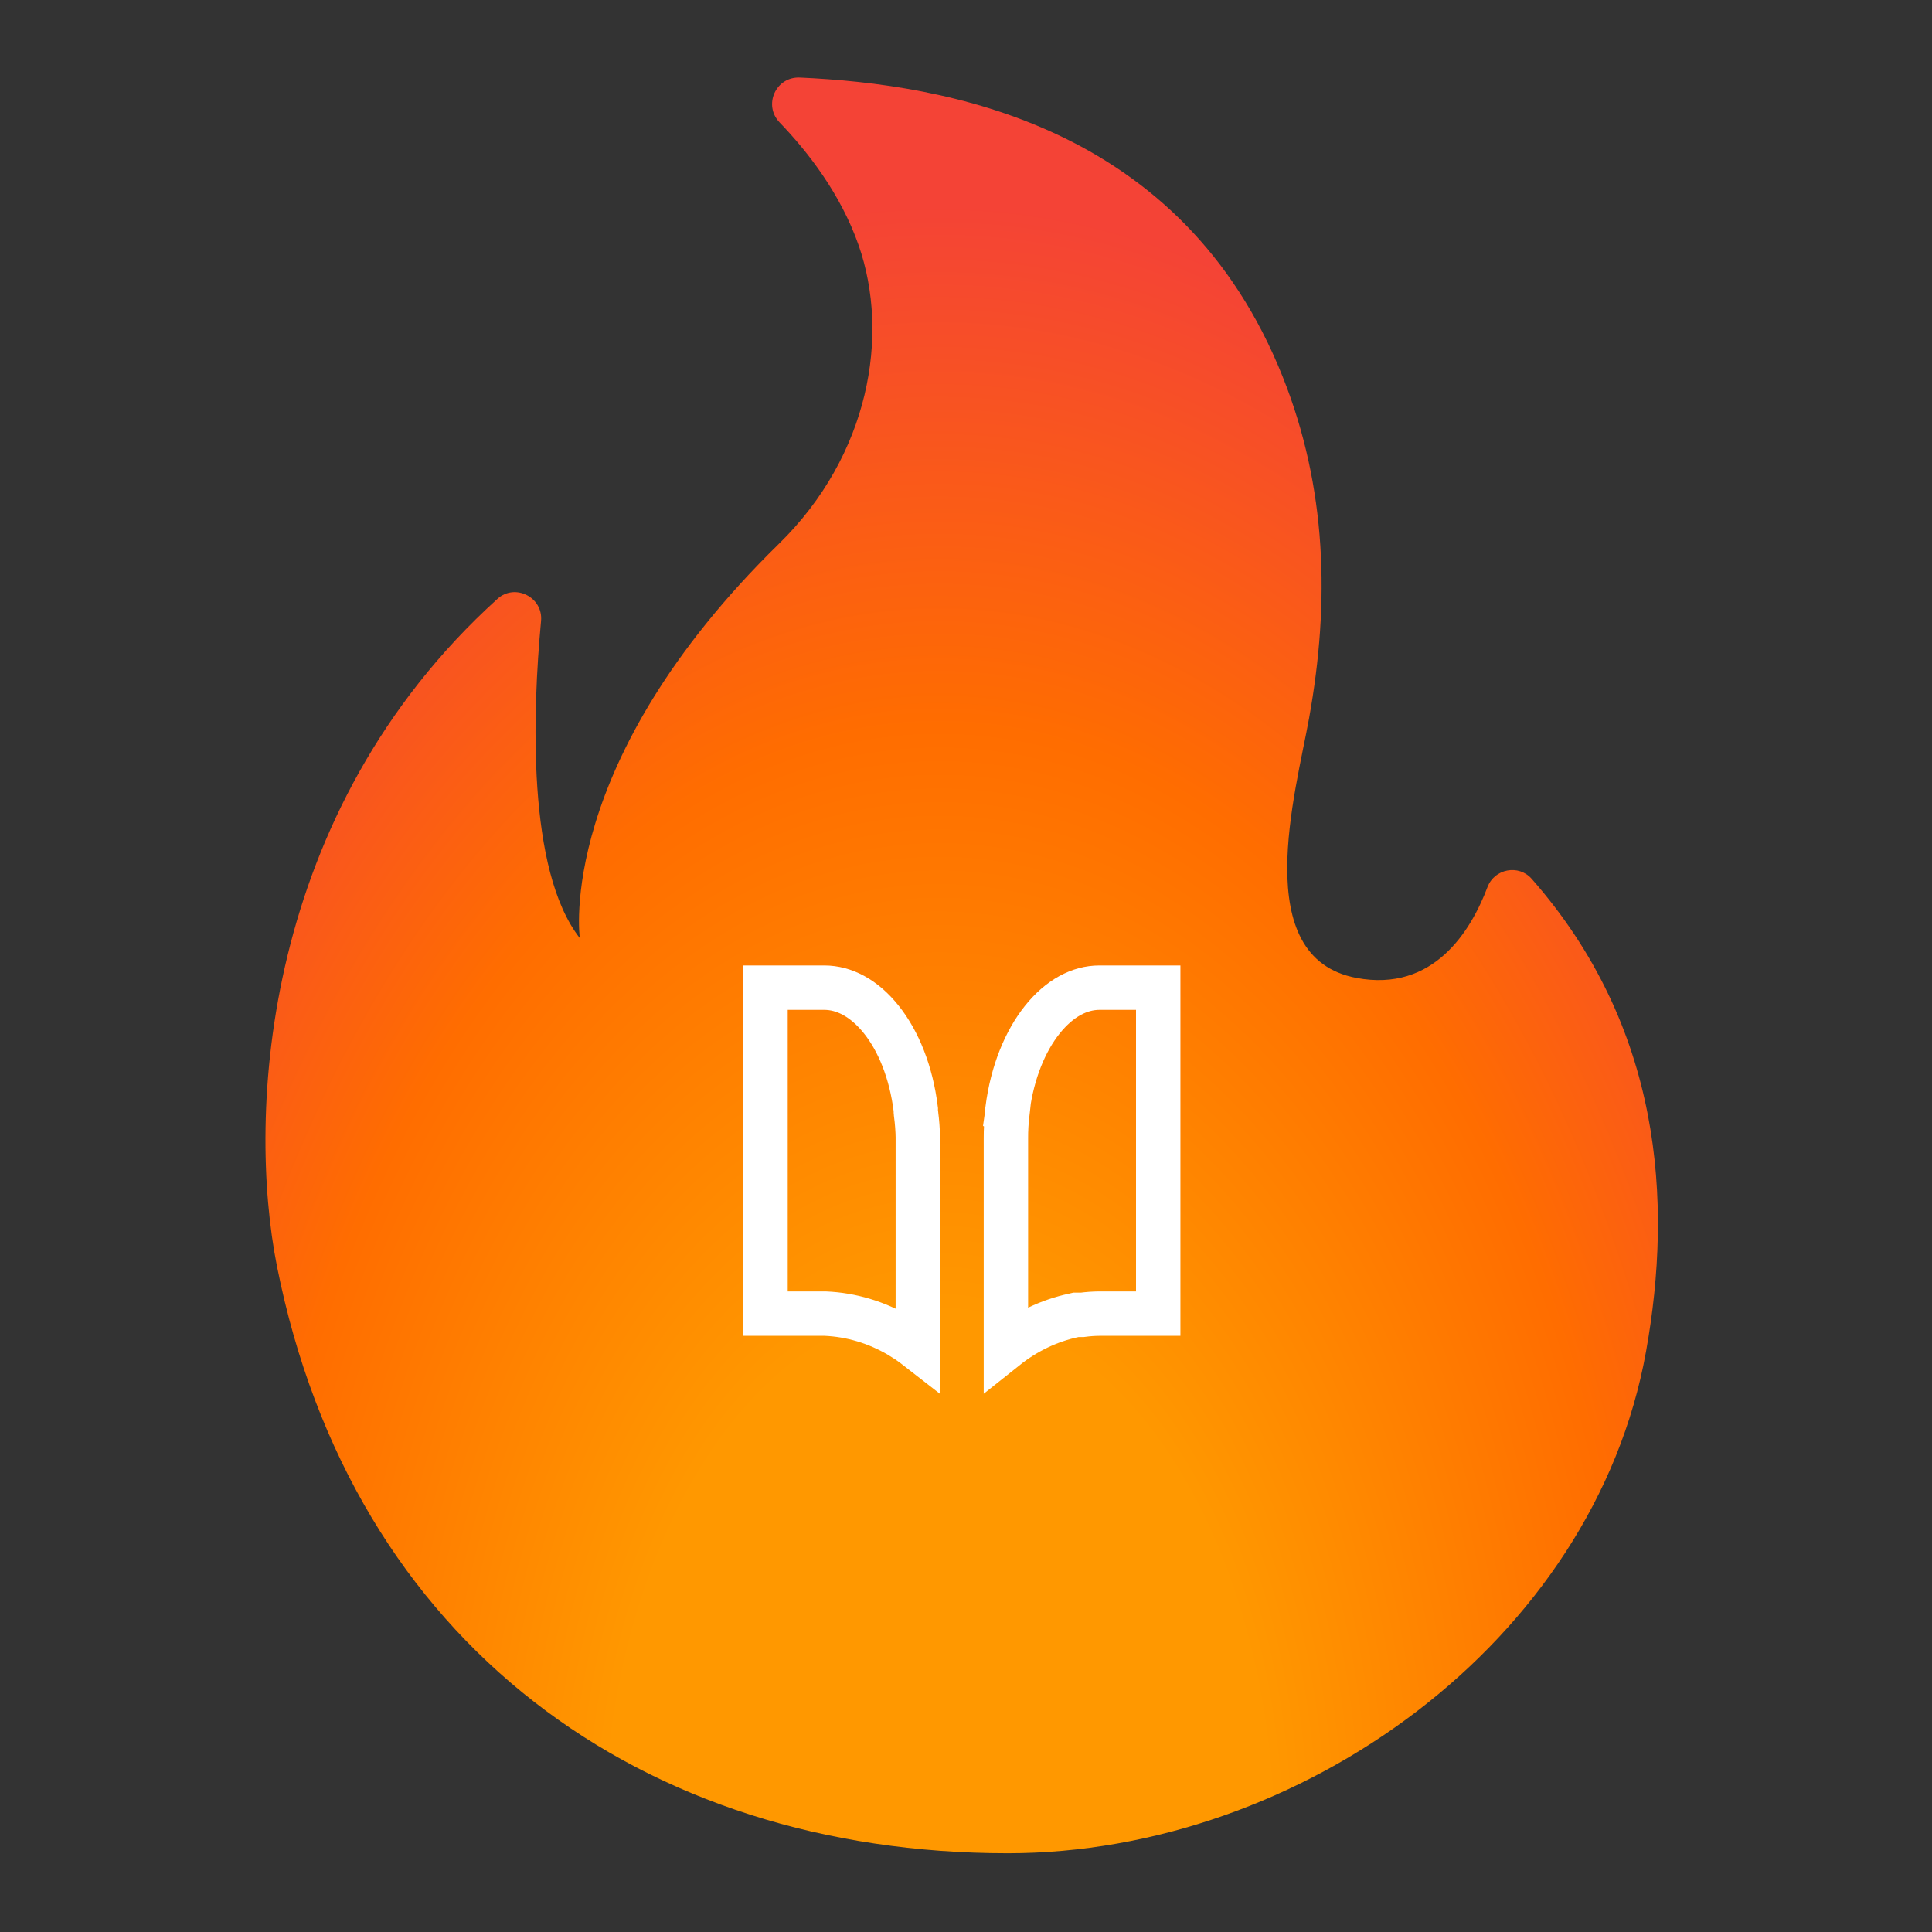
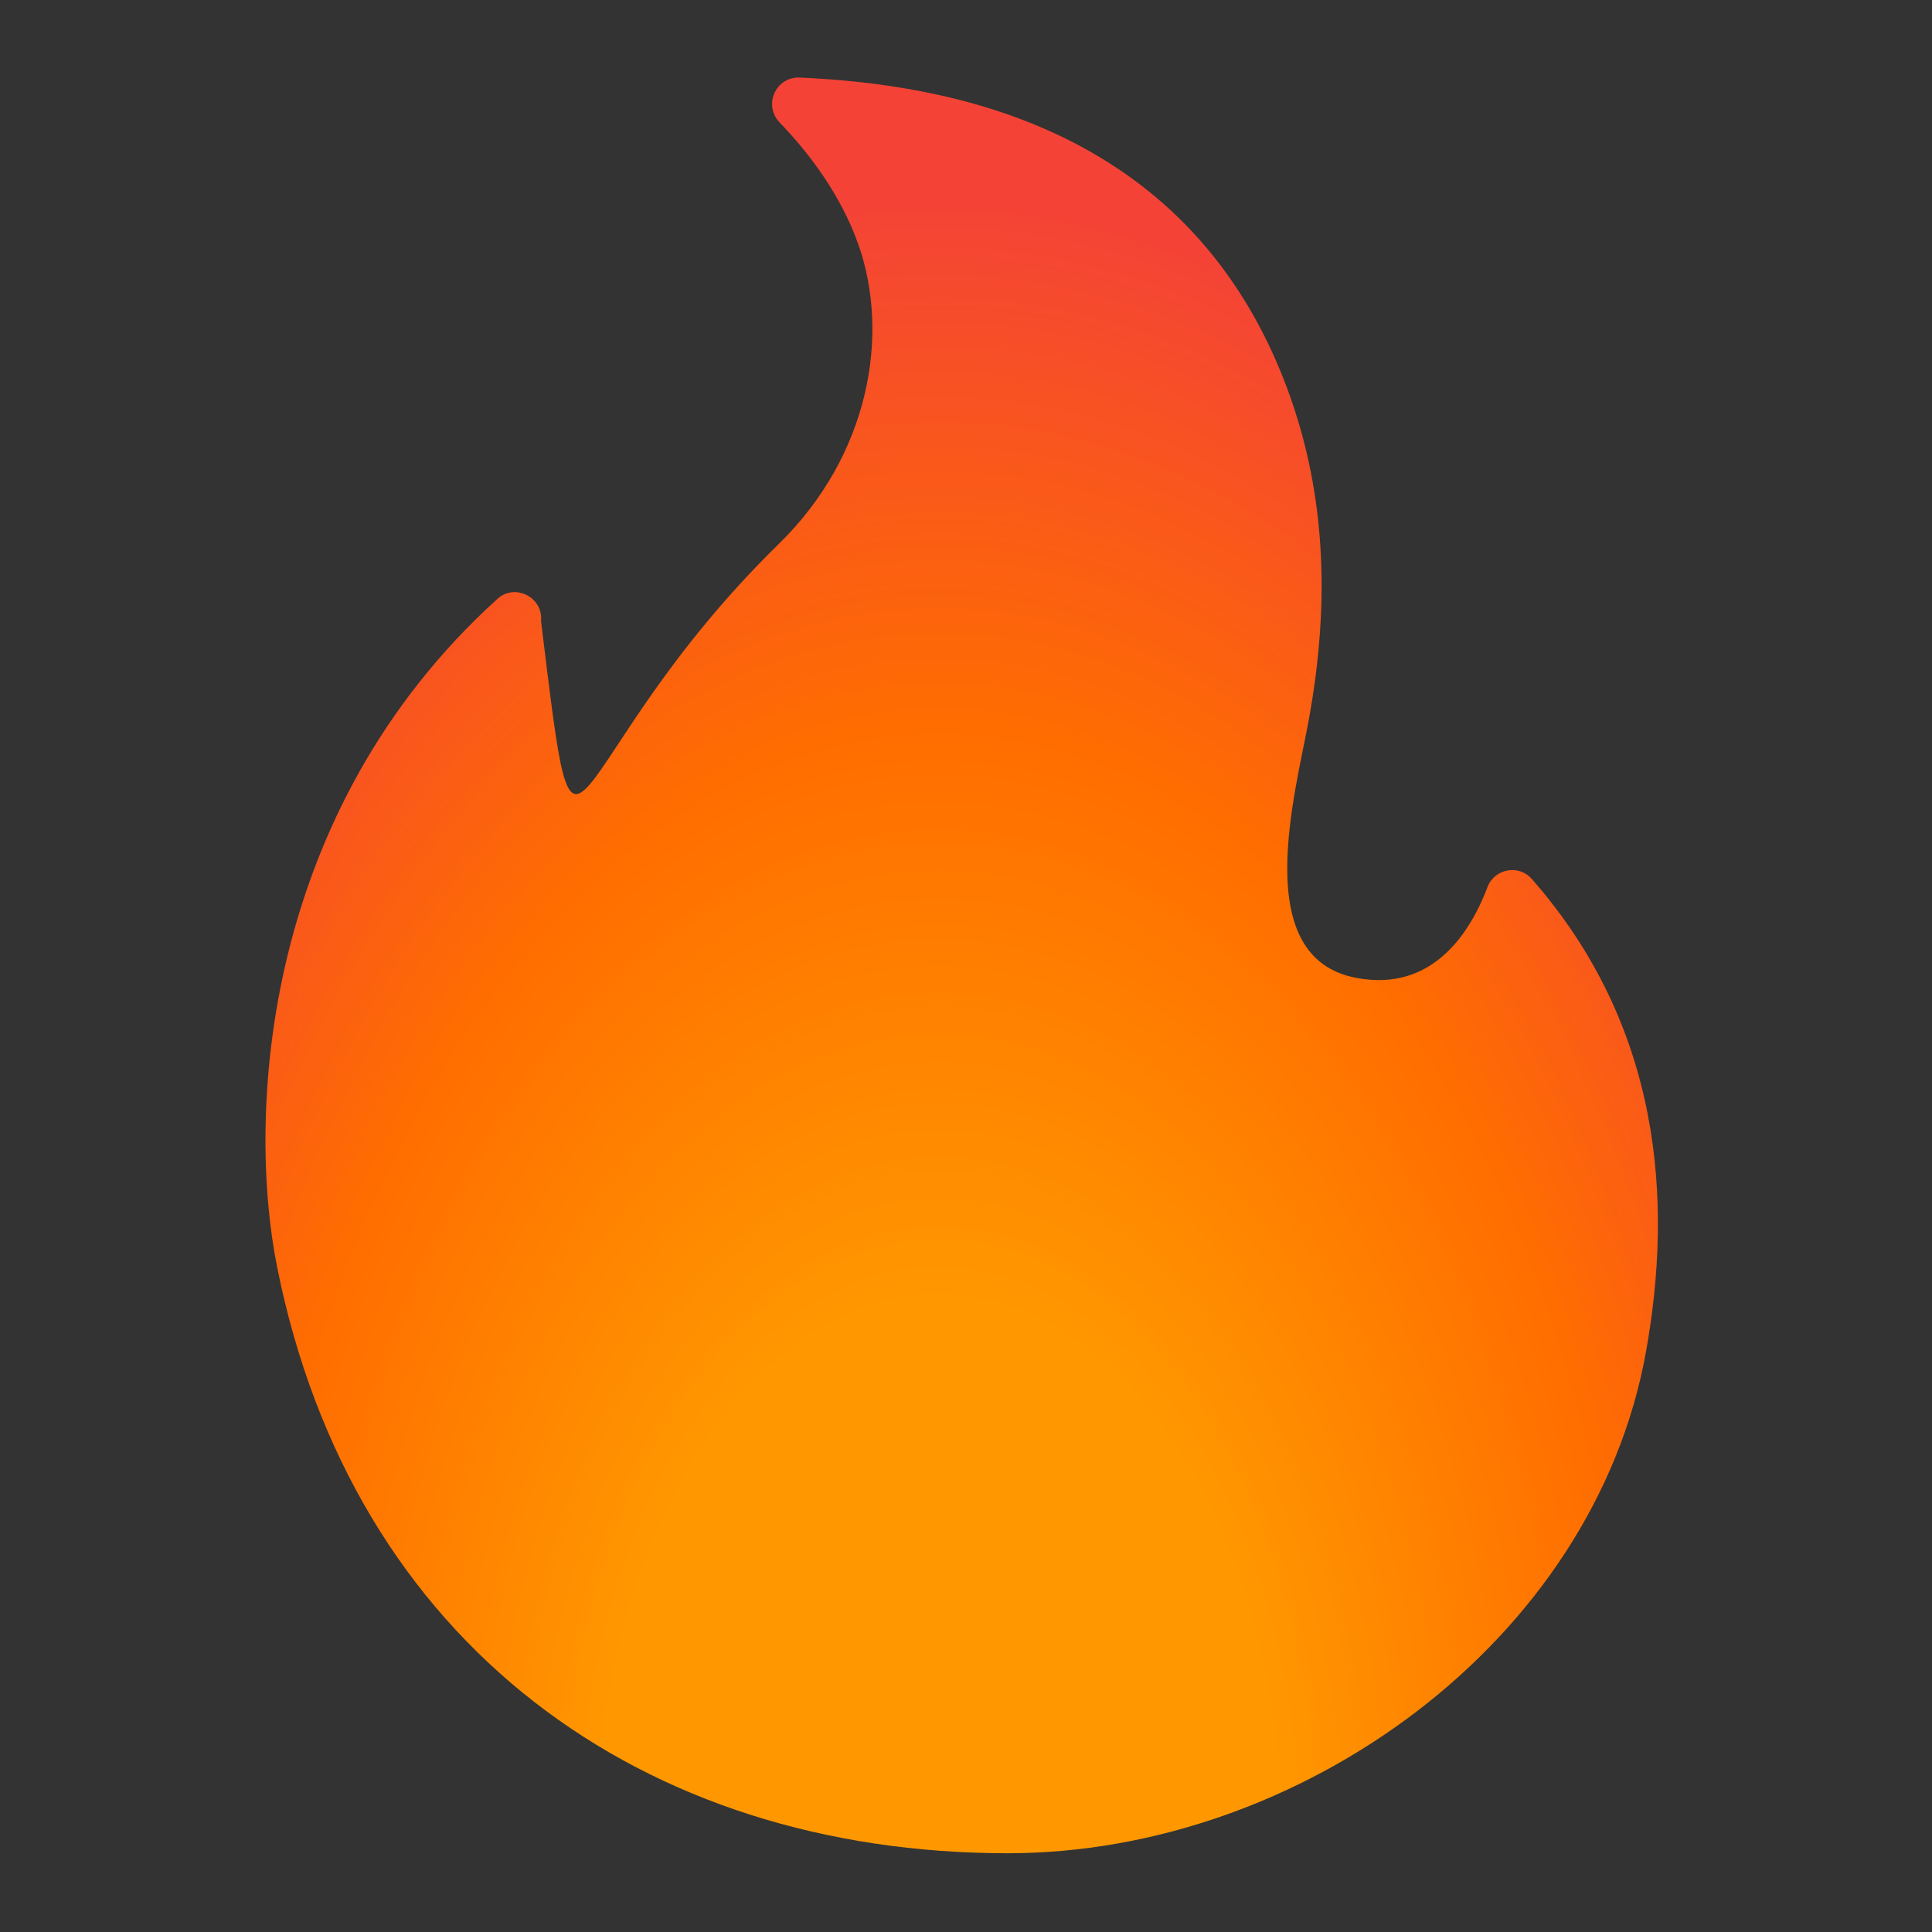
<svg xmlns="http://www.w3.org/2000/svg" width="47" height="47" viewBox="0 0 47 47" fill="none">
  <rect x="0" y="0" width="47" height="47" fill="#333333" stroke="none" />
-   <path d="M13.162 15.11C12.957 17.299 12.813 21.173 14.105 22.821C14.105 22.821 13.497 18.566 18.951 13.227C21.147 11.078 21.654 8.155 20.887 5.963C20.452 4.721 19.656 3.695 18.965 2.978C18.562 2.557 18.871 1.862 19.458 1.887C23.008 2.046 28.761 3.032 31.205 9.167C32.278 11.859 32.357 14.642 31.846 17.472C31.522 19.279 30.37 23.297 32.998 23.79C34.873 24.143 35.781 22.652 36.187 21.579C36.357 21.133 36.943 21.021 37.26 21.378C40.428 24.981 40.698 29.226 40.043 32.88C38.776 39.943 31.623 45.084 24.516 45.084C15.639 45.084 8.572 40.004 6.739 30.81C6.001 27.098 6.376 19.754 12.1 14.57C12.525 14.181 13.219 14.527 13.162 15.11Z" fill="url(#paint0_radial_1028_4065)" />
-   <path d="M20.055 24.027C20.535 24.027 21.025 24.281 21.442 24.805C21.854 25.322 22.166 26.077 22.278 26.984C22.277 27.022 22.28 27.059 22.285 27.096V27.097C22.311 27.294 22.326 27.492 22.329 27.691H22.328V32.803C22.246 32.739 22.162 32.677 22.076 32.619L21.872 32.491C21.32 32.168 20.707 31.984 20.079 31.957H18.623V24.027H20.055ZM24.471 27.689C24.47 27.488 24.482 27.287 24.505 27.088L24.503 27.087C24.508 27.052 24.511 27.018 24.51 26.983C24.627 26.077 24.943 25.323 25.356 24.806C25.774 24.282 26.264 24.027 26.744 24.027H28.176V31.957H26.741C26.604 31.958 26.467 31.968 26.331 31.986H26.176L26.121 31.999C25.517 32.128 24.956 32.4 24.471 32.786V27.689Z" stroke="white" stroke-width="1.08" />
+   <path d="M13.162 15.11C14.105 22.821 13.497 18.566 18.951 13.227C21.147 11.078 21.654 8.155 20.887 5.963C20.452 4.721 19.656 3.695 18.965 2.978C18.562 2.557 18.871 1.862 19.458 1.887C23.008 2.046 28.761 3.032 31.205 9.167C32.278 11.859 32.357 14.642 31.846 17.472C31.522 19.279 30.37 23.297 32.998 23.79C34.873 24.143 35.781 22.652 36.187 21.579C36.357 21.133 36.943 21.021 37.26 21.378C40.428 24.981 40.698 29.226 40.043 32.88C38.776 39.943 31.623 45.084 24.516 45.084C15.639 45.084 8.572 40.004 6.739 30.81C6.001 27.098 6.376 19.754 12.1 14.57C12.525 14.181 13.219 14.527 13.162 15.11Z" fill="url(#paint0_radial_1028_4065)" />
  <defs>
    <radialGradient id="paint0_radial_1028_4065" cx="0" cy="0" r="1" gradientUnits="userSpaceOnUse" gradientTransform="translate(22.758 45.196) rotate(-179.751) scale(25.412 41.695)">
      <stop offset="0.314" stop-color="#FF9800" />
      <stop offset="0.662" stop-color="#FF6D00" />
      <stop offset="0.972" stop-color="#F44336" />
    </radialGradient>
  </defs>
</svg>